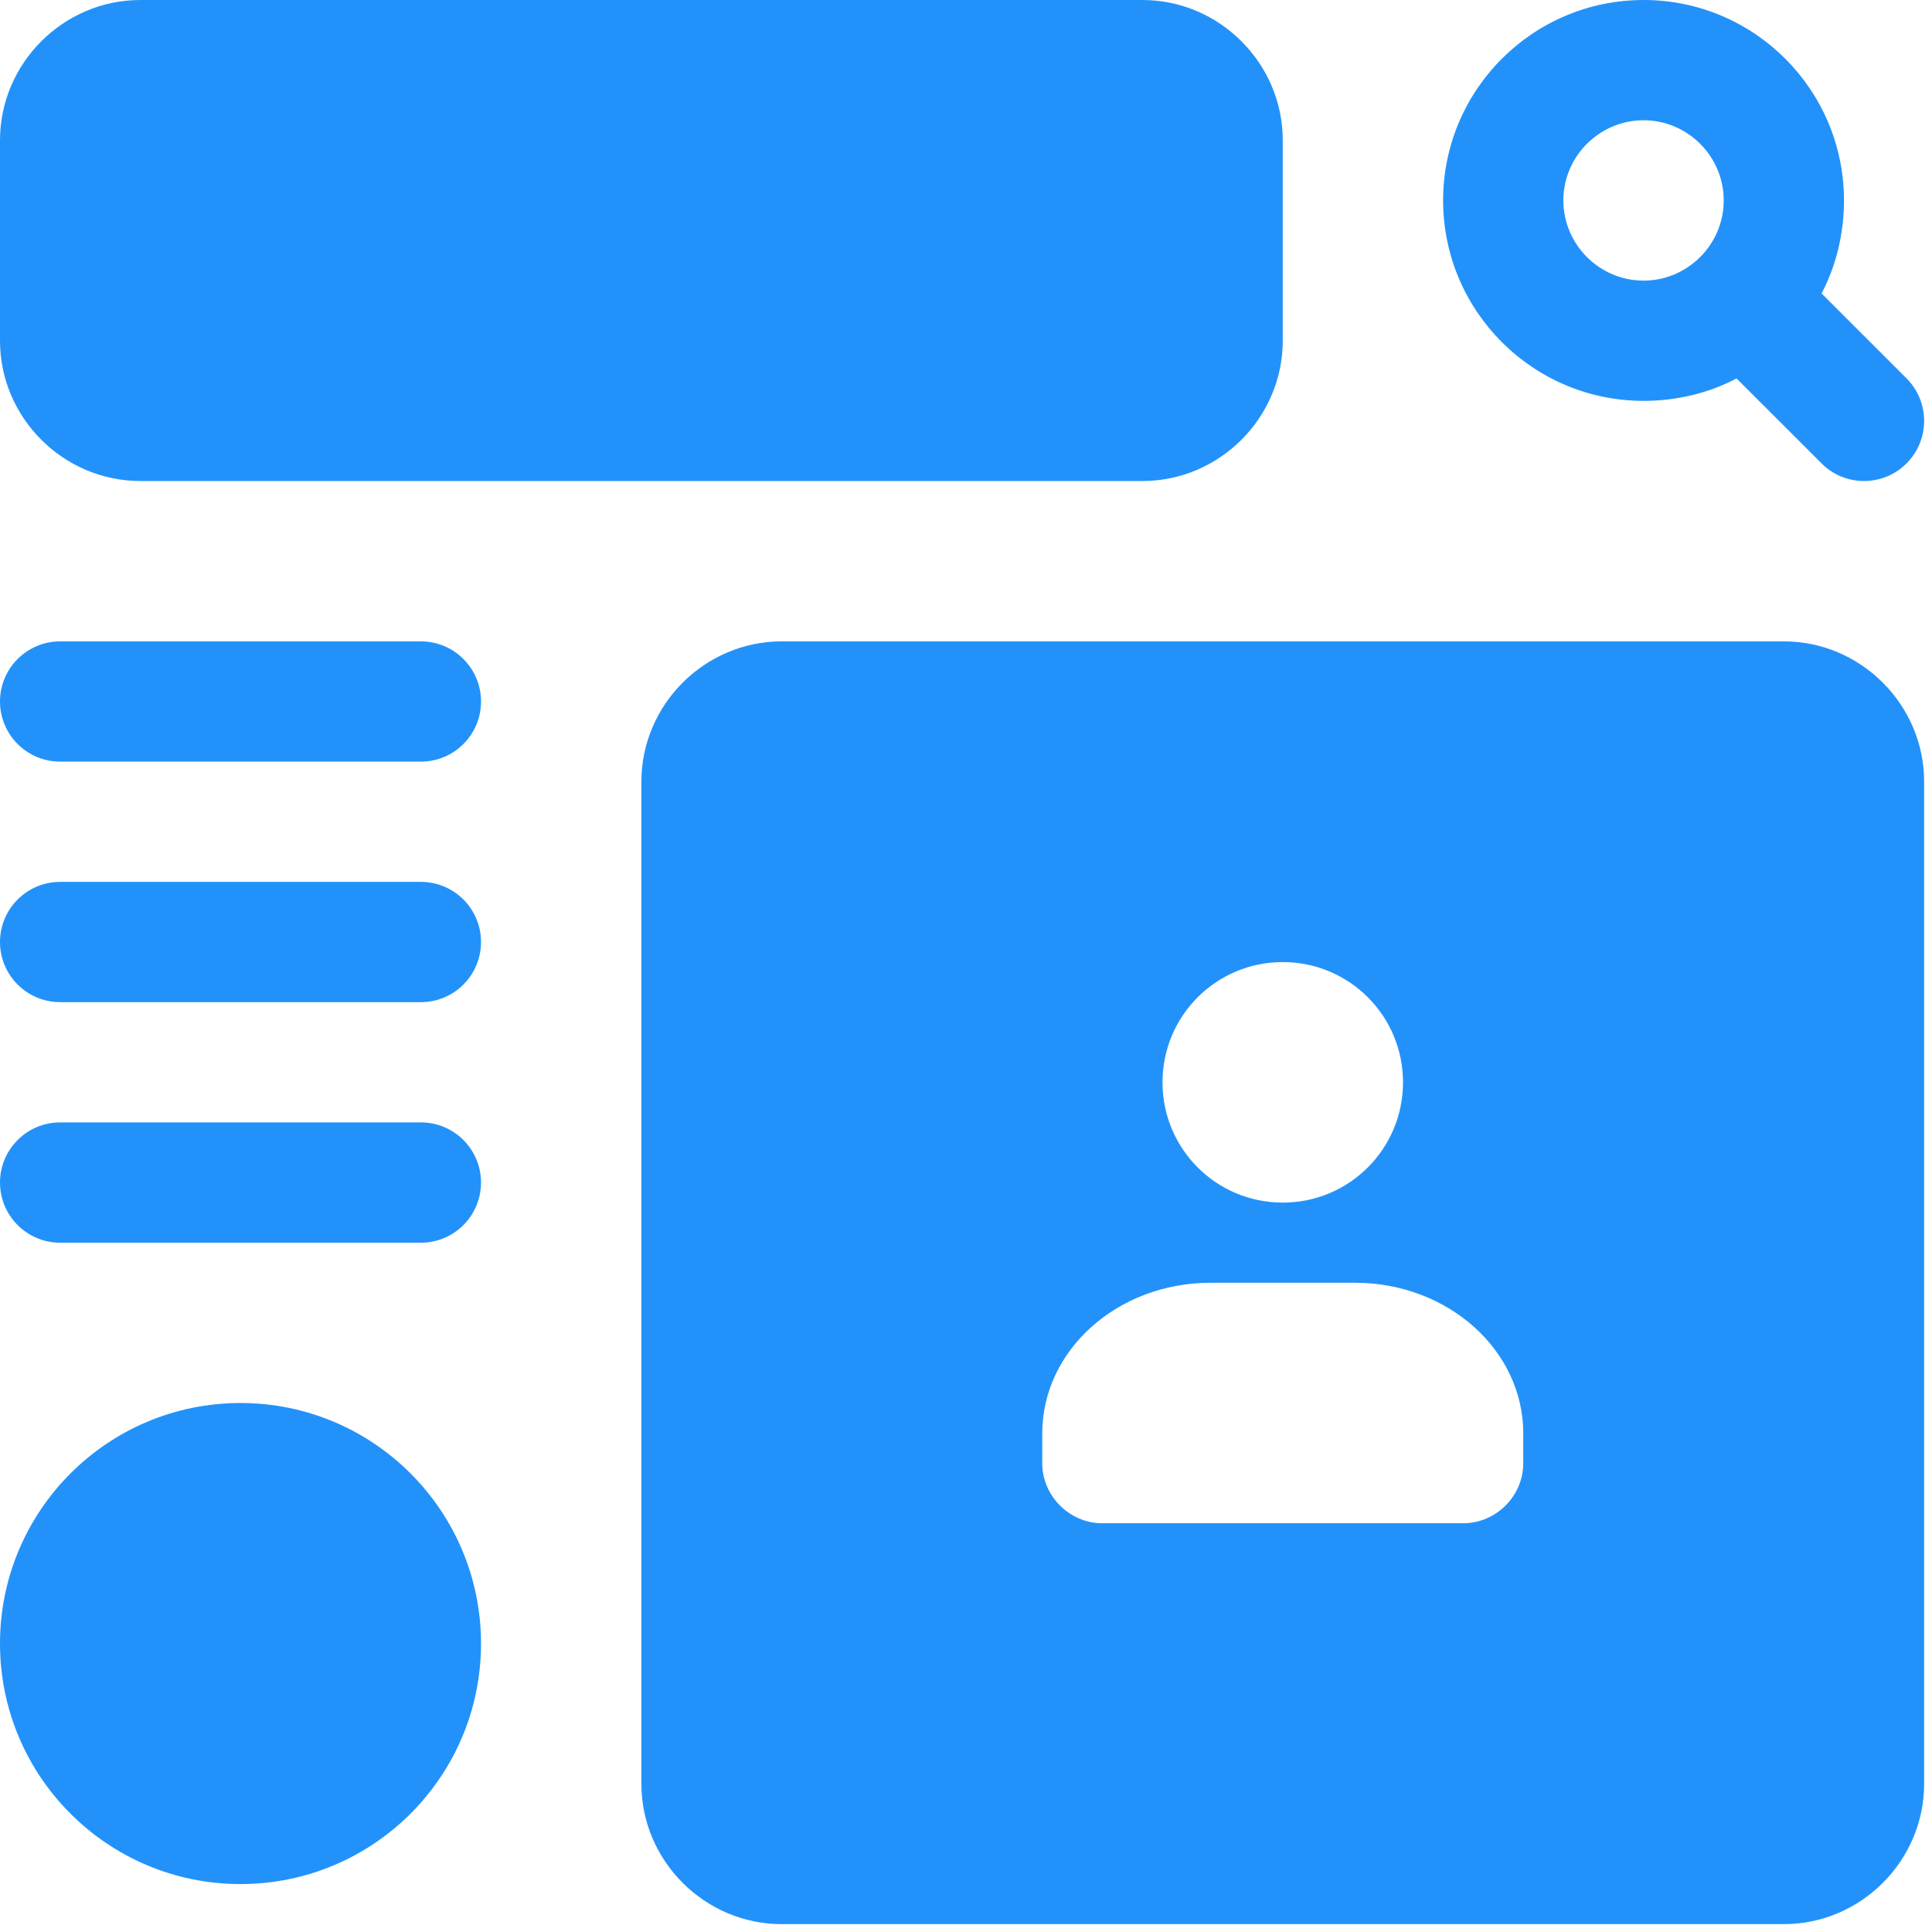
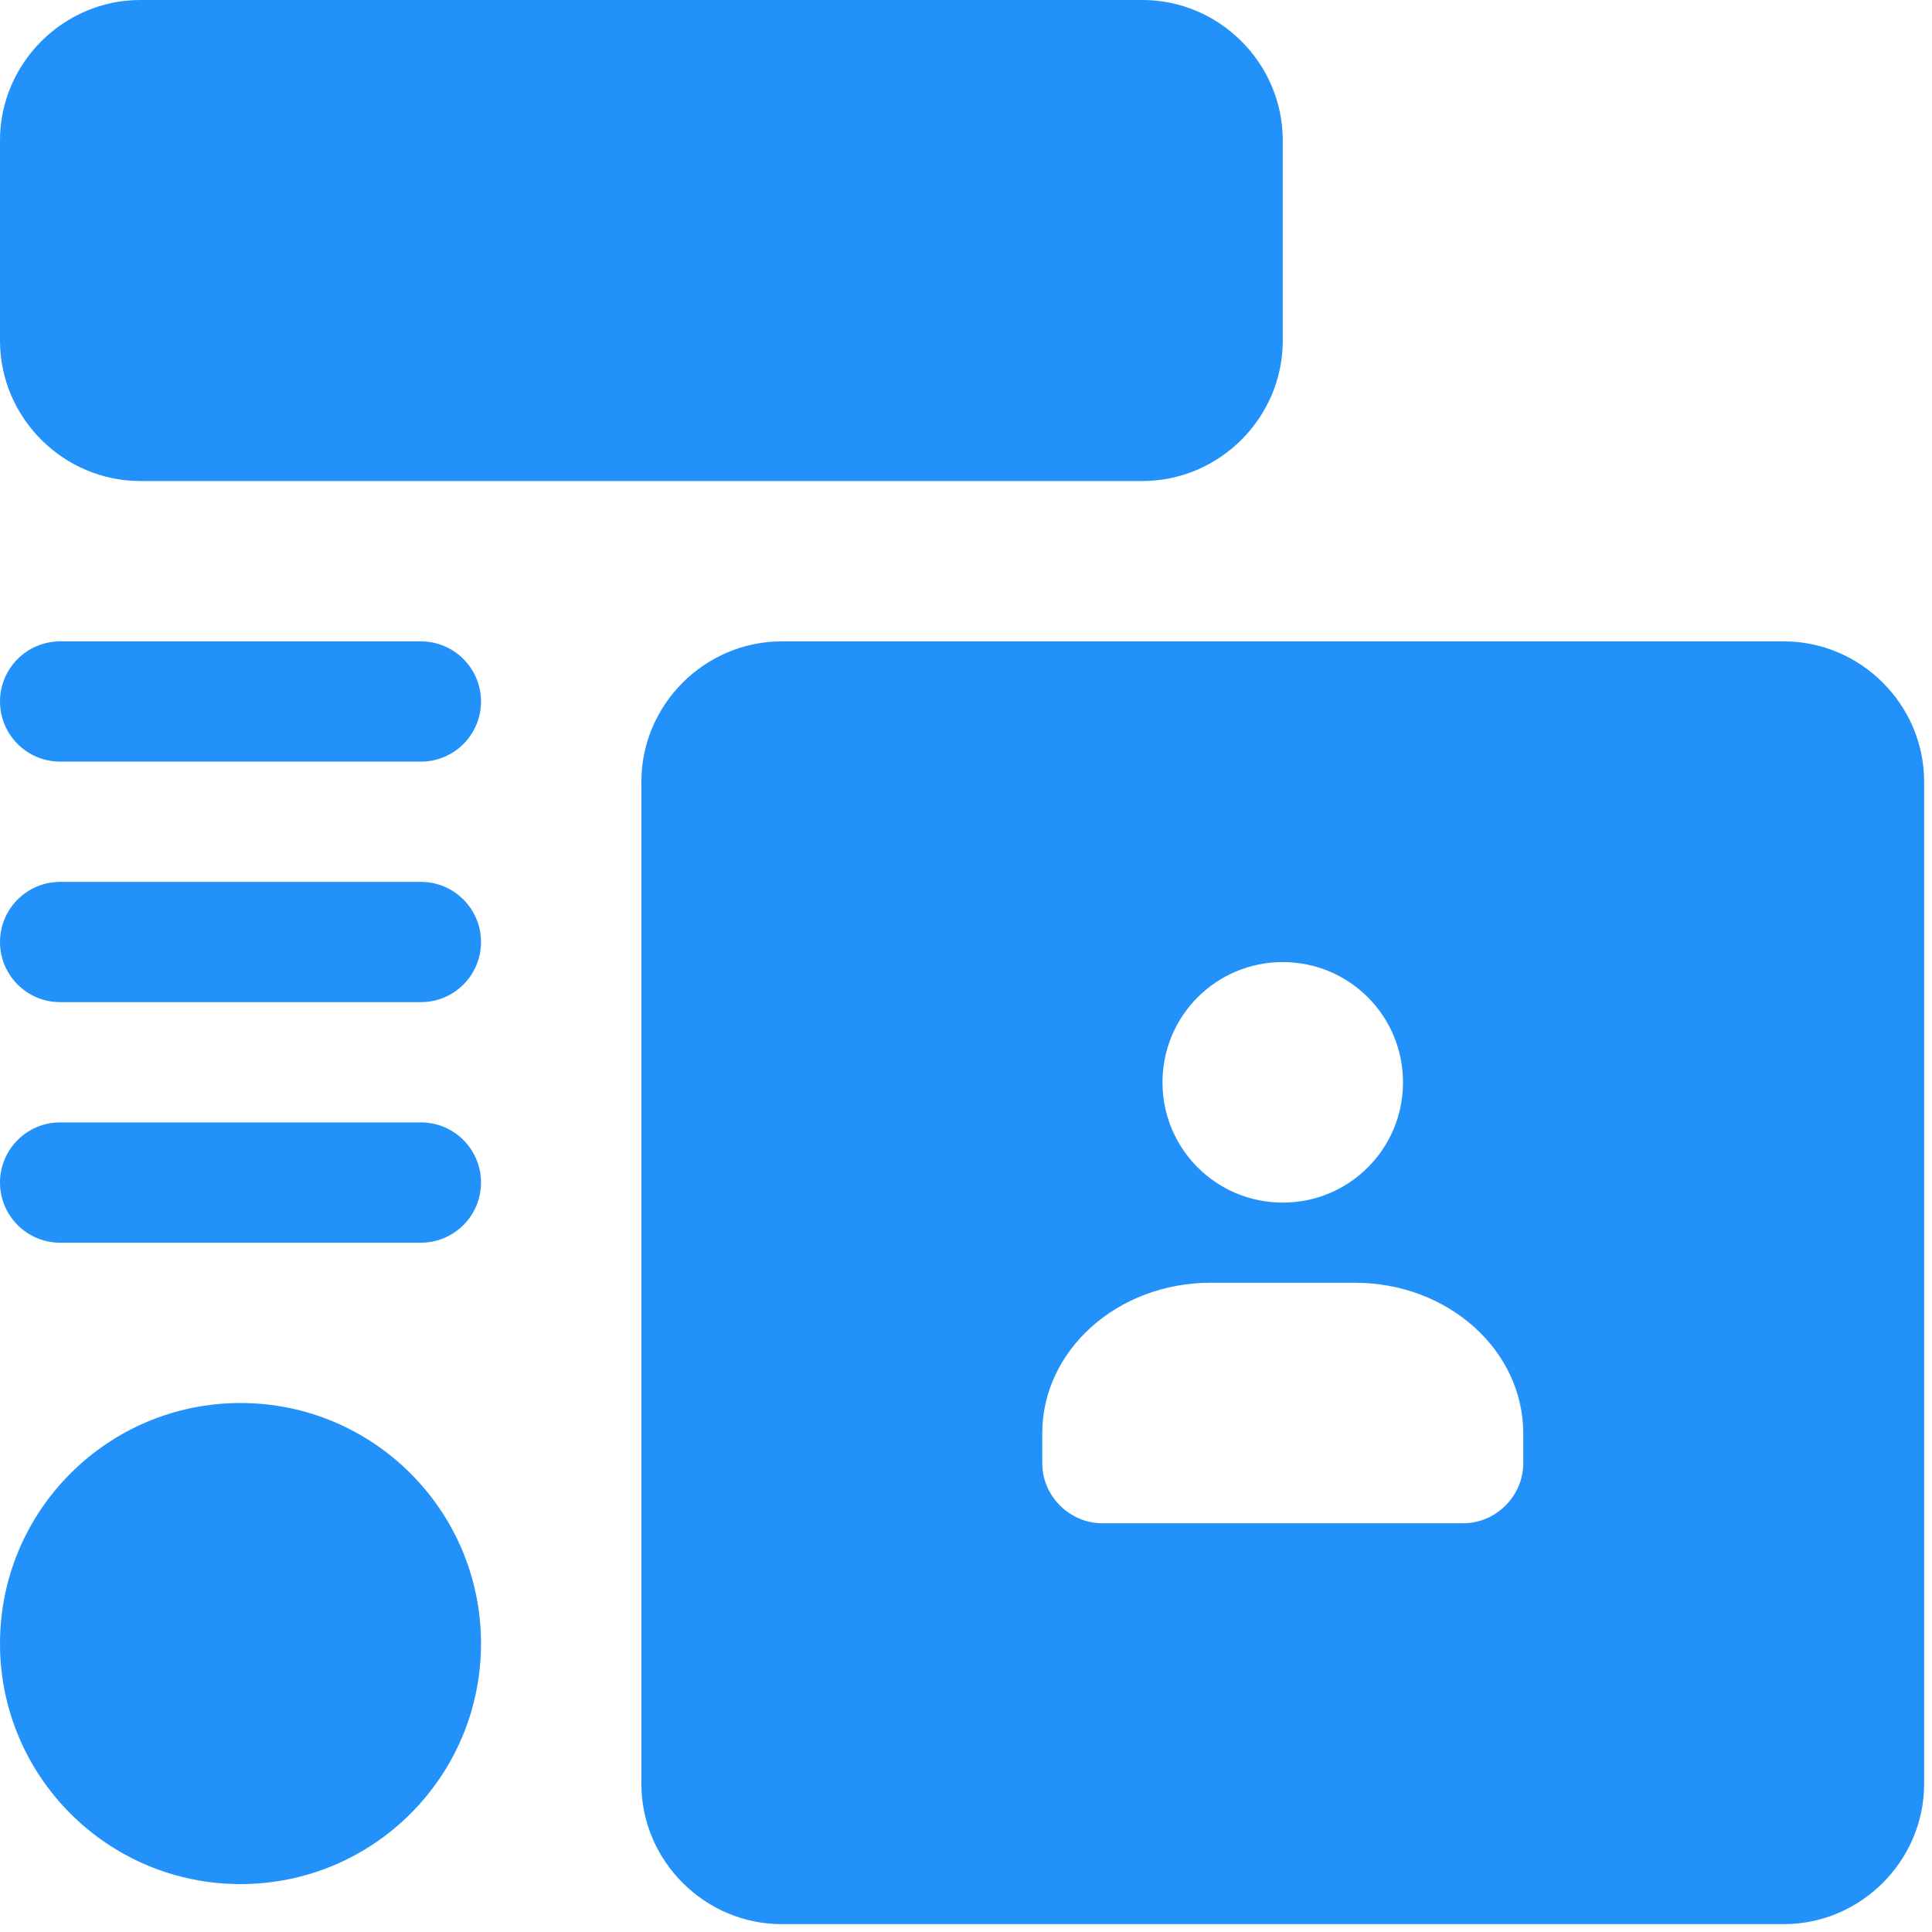
<svg xmlns="http://www.w3.org/2000/svg" width="41" height="41" viewBox="0 0 41 41" fill="none">
  <g clip-path="url(#clip0_1394_1107)">
-     <path d="M38.656 6.227C38.962 5.649 39.132 4.968 39.132 4.253C39.132 1.906 37.226 0 34.879 0C32.531 0 30.625 1.906 30.625 4.253C30.625 6.601 32.531 8.507 34.879 8.507C35.593 8.507 36.274 8.337 36.852 8.031L38.656 9.834C38.904 10.084 39.231 10.208 39.557 10.208C39.884 10.208 40.211 10.084 40.459 9.834C40.958 9.336 40.958 8.527 40.459 8.029L38.656 6.227ZM33.177 4.253C33.177 3.318 33.943 2.552 34.879 2.552C35.814 2.552 36.58 3.318 36.58 4.253C36.58 5.189 35.814 5.955 34.879 5.955C33.943 5.955 33.177 5.189 33.177 4.253Z" fill="#2292FA" />
    <path d="M2.977 10.208H24.245C25.878 10.208 27.222 8.864 27.222 7.231V2.977C27.222 1.344 25.878 0 24.245 0H2.977C1.344 0 0 1.344 0 2.977V7.231C0 8.864 1.344 10.208 2.977 10.208Z" fill="#2292FA" />
    <path d="M37.856 13.611H16.588C14.955 13.611 13.611 14.955 13.611 16.588V37.856C13.611 39.489 14.955 40.833 16.588 40.833H37.856C39.489 40.833 40.833 39.489 40.833 37.856V16.588C40.833 14.955 39.489 13.611 37.856 13.611ZM27.222 20.417C28.634 20.417 29.774 21.557 29.774 22.969C29.774 24.381 28.634 25.521 27.222 25.521C25.81 25.521 24.67 24.381 24.67 22.969C24.67 21.557 25.81 20.417 27.222 20.417ZM32.326 31.05C32.326 31.748 31.748 32.326 31.05 32.326H23.394C22.697 32.326 22.118 31.748 22.118 31.05V30.421C22.118 28.651 23.717 27.222 25.691 27.222H28.753C30.727 27.222 32.326 28.651 32.326 30.421V31.05Z" fill="#2292FA" />
    <path d="M5.104 39.983C7.923 39.983 10.208 37.697 10.208 34.879C10.208 32.06 7.923 29.774 5.104 29.774C2.285 29.774 0 32.06 0 34.879C0 37.697 2.285 39.983 5.104 39.983Z" fill="#2292FA" />
    <path d="M1.276 21.267H8.932C9.637 21.267 10.208 20.696 10.208 19.991C10.208 19.287 9.637 18.715 8.932 18.715H1.276C0.572 18.715 0 19.287 0 19.991C0 20.696 0.572 21.267 1.276 21.267Z" fill="#2292FA" />
    <path d="M1.276 26.372H8.932C9.637 26.372 10.208 25.8 10.208 25.095C10.208 24.391 9.637 23.819 8.932 23.819H1.276C0.572 23.819 0 24.391 0 25.095C0 25.8 0.572 26.372 1.276 26.372Z" fill="#2292FA" />
    <path d="M1.276 16.163H8.932C9.637 16.163 10.208 15.591 10.208 14.887C10.208 14.183 9.637 13.611 8.932 13.611H1.276C0.572 13.611 0 14.183 0 14.887C0 15.591 0.572 16.163 1.276 16.163Z" fill="#2292FA" />
  </g>
  <defs>
    <clipPath id="clip0_1394_1107">
      <rect width="40.833" height="40.833" fill="white" />
    </clipPath>
  </defs>
</svg>